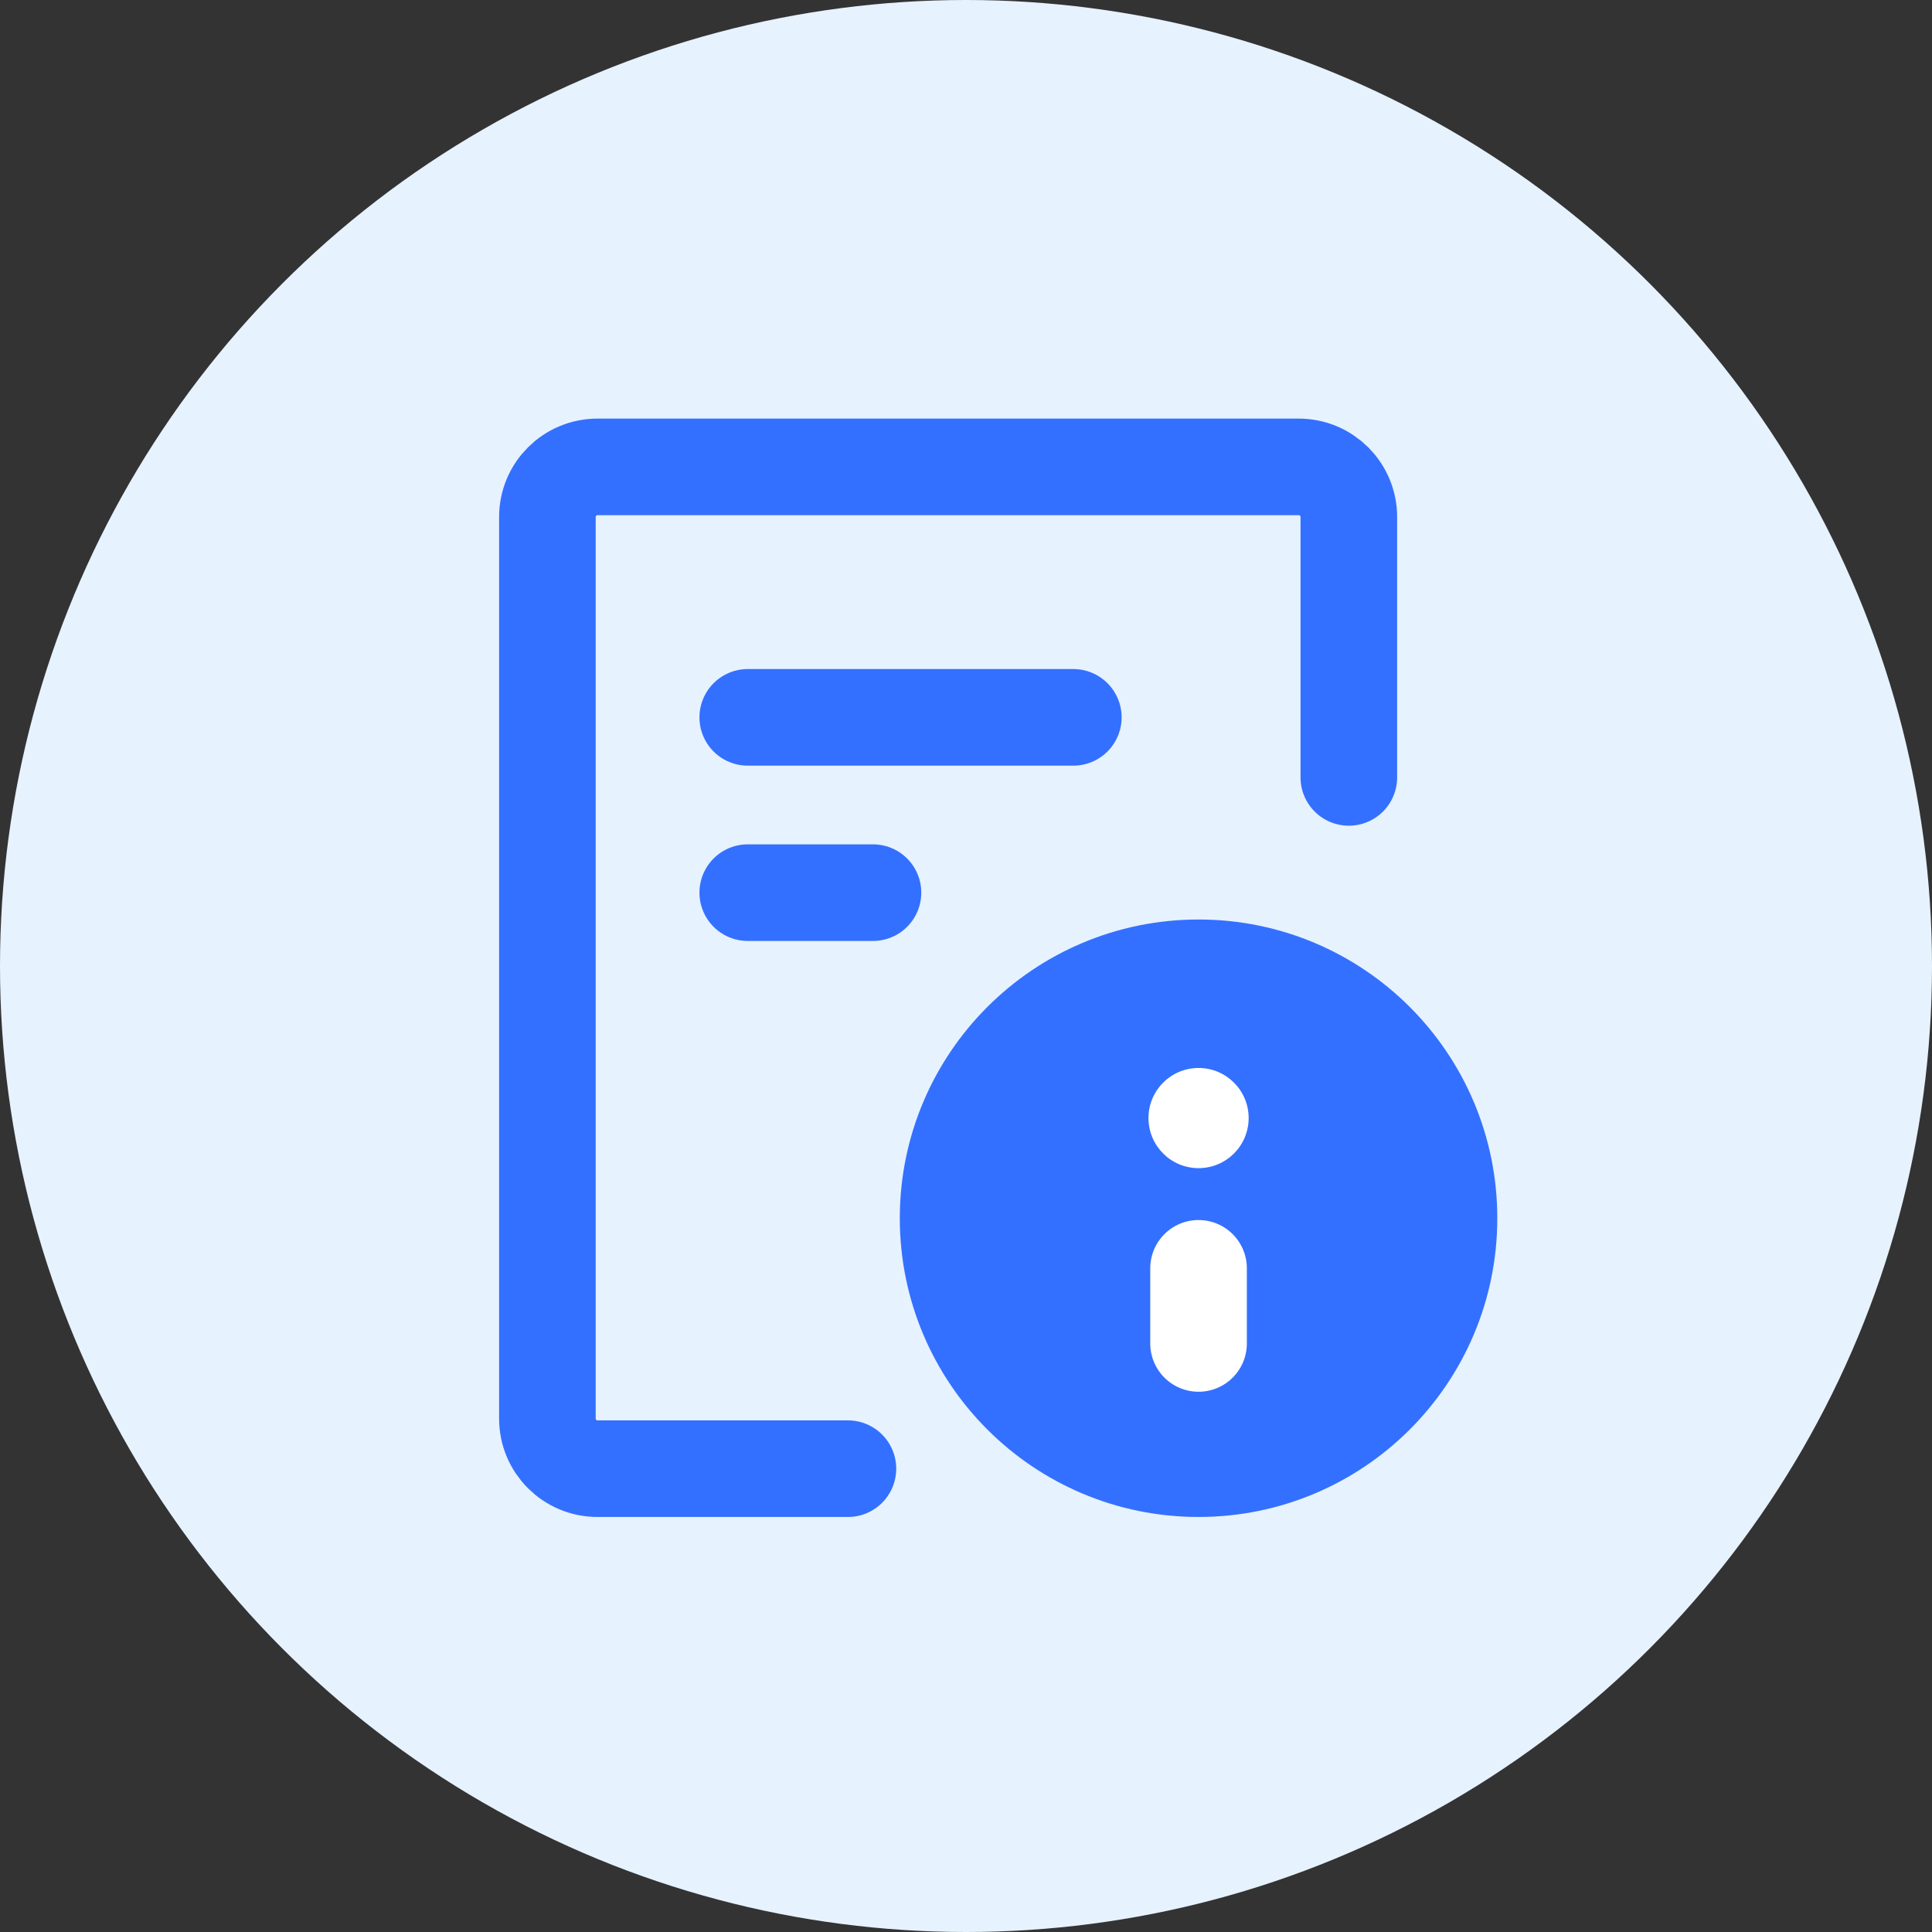
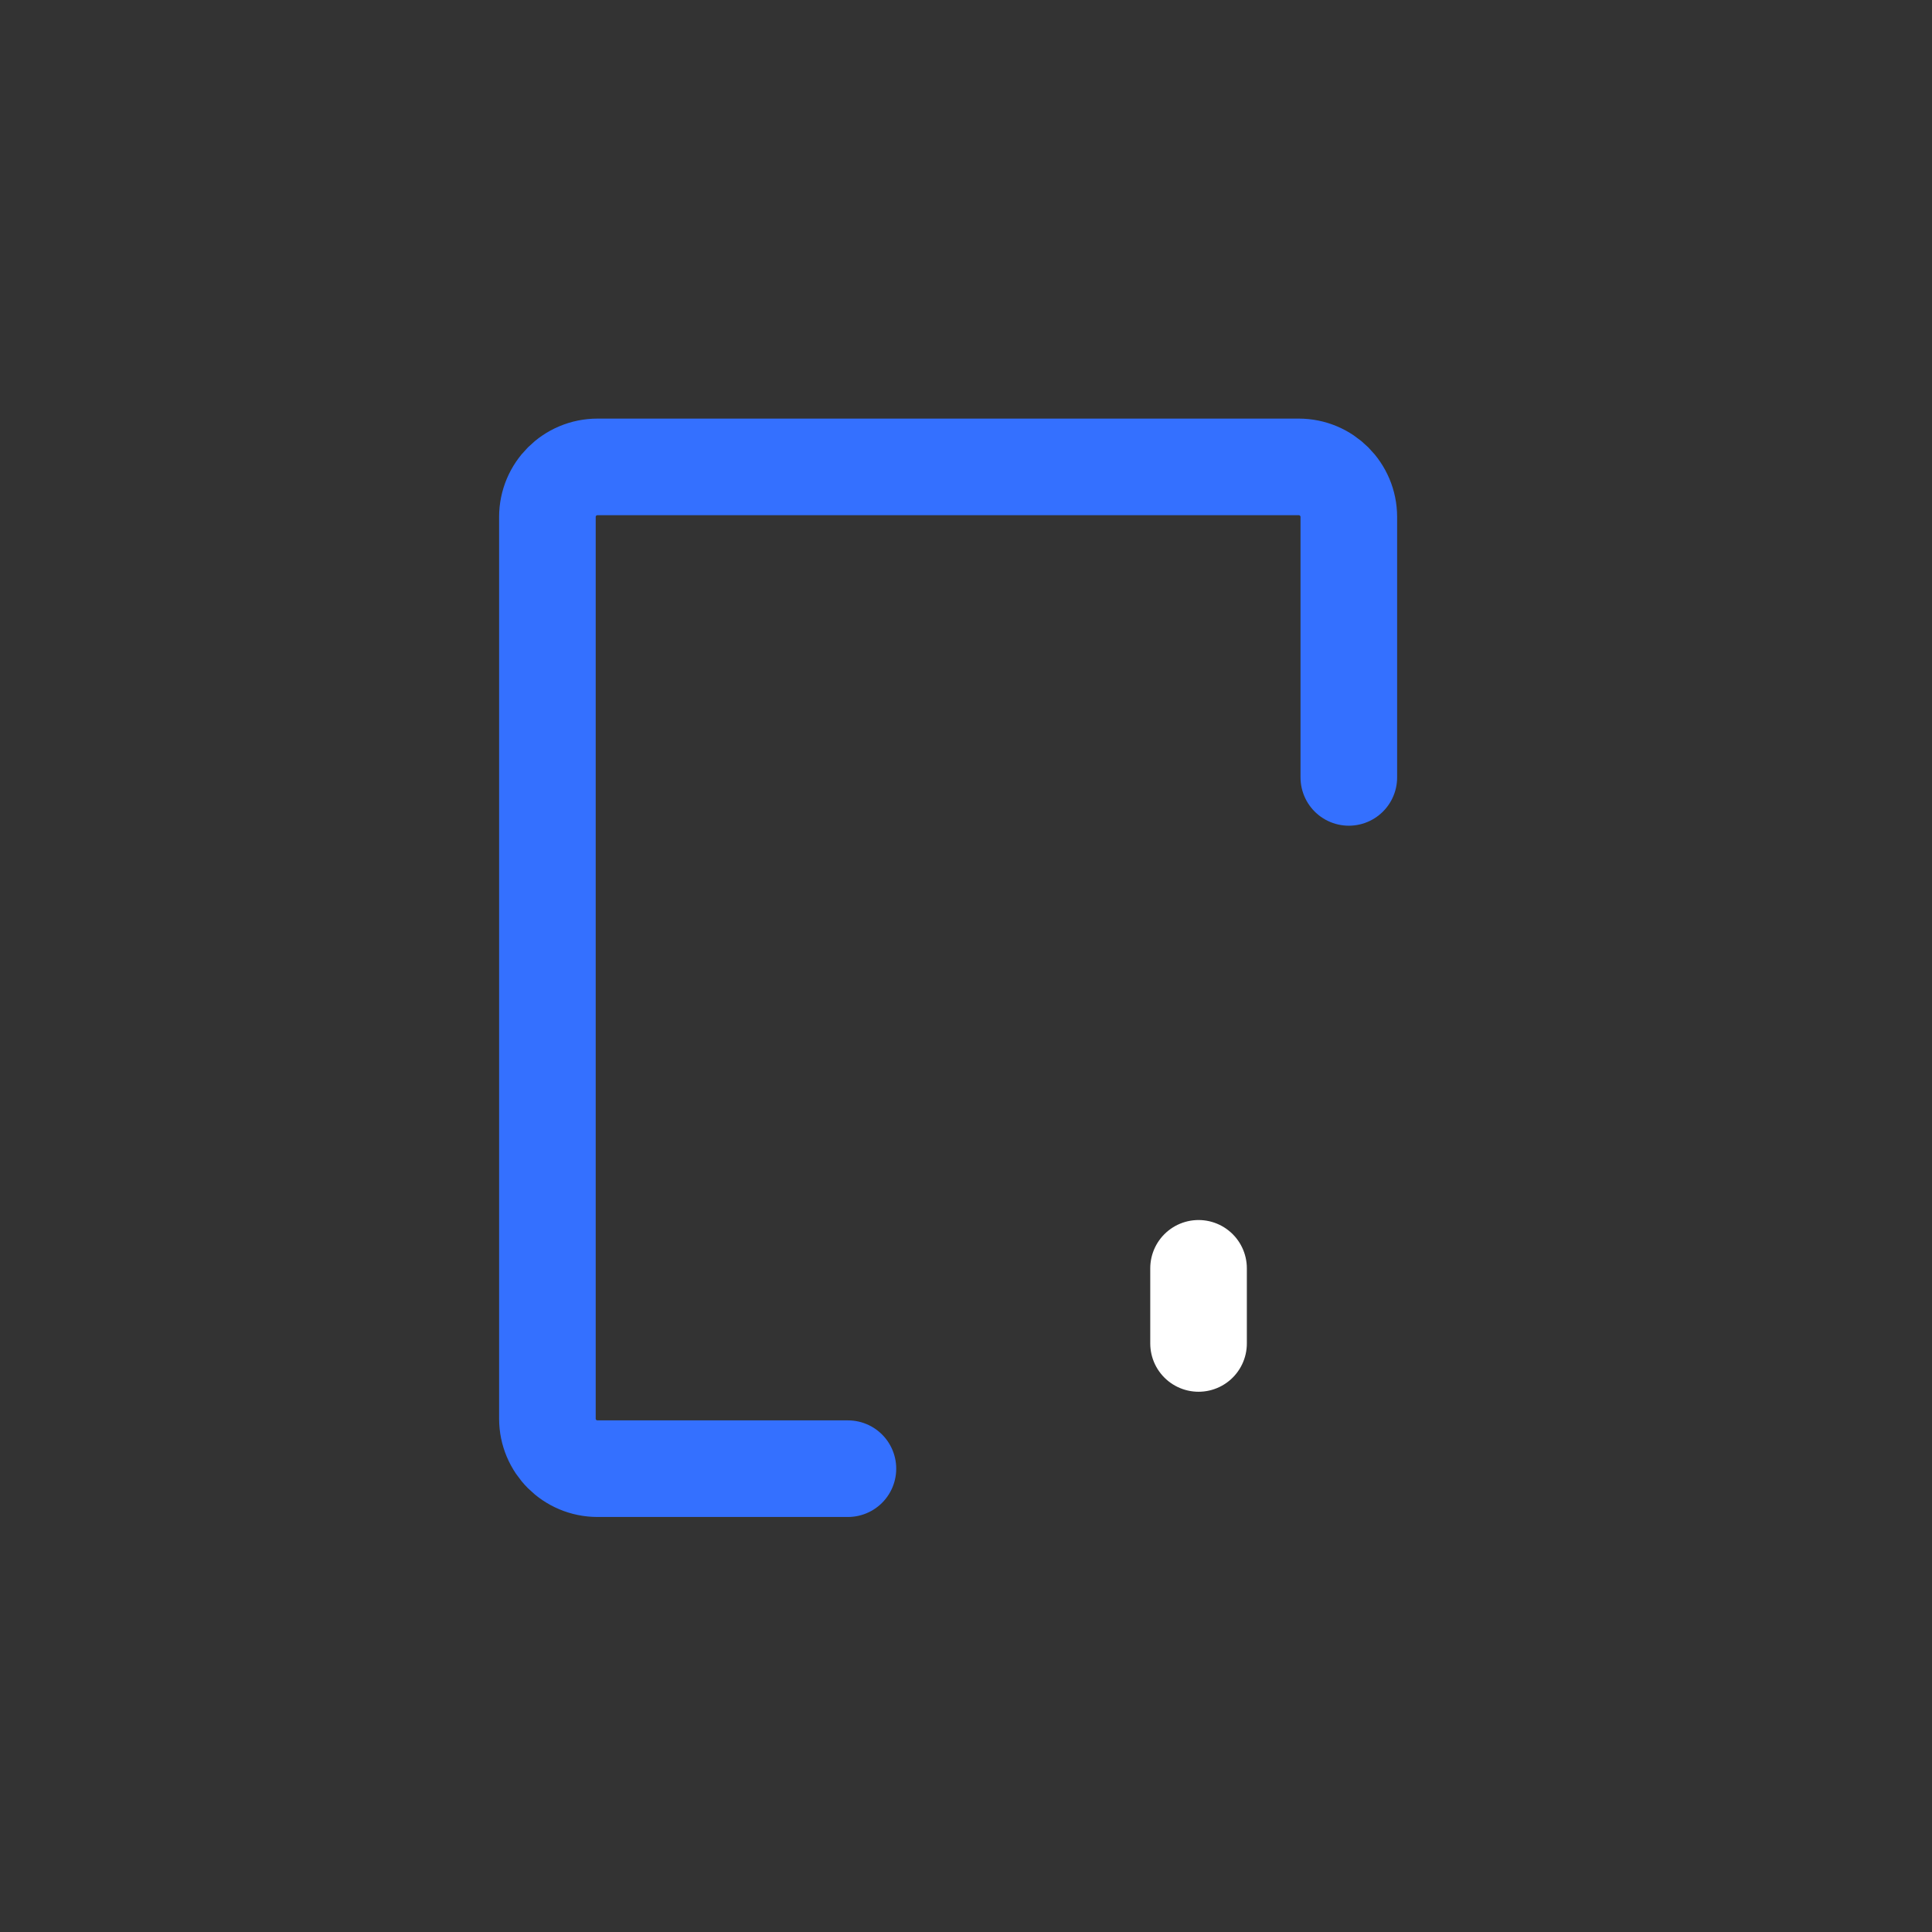
<svg xmlns="http://www.w3.org/2000/svg" width="60" height="60" viewBox="0 0 60 60" fill="none">
  <rect x="0" y="0" width="60" height="60" fill="#333333" stroke="none" />
-   <circle cx="30" cy="30" r="30" fill="#E6F2FD" />
  <path d="M41.889 24.143V16.056C41.889 15.196 41.193 14.5 40.333 14.5H18.556C17.696 14.5 17 15.196 17 16.056V44.056C17 44.915 17.696 45.611 18.556 45.611H26.333" stroke="#3470FF" stroke-width="3" stroke-linecap="round" stroke-linejoin="round" />
-   <path d="M23.222 22.278H33.333" stroke="#3470FF" stroke-width="3" stroke-linecap="round" />
-   <path d="M23.222 27.722H27.111" stroke="#3470FF" stroke-width="3" stroke-linecap="round" />
-   <path d="M29.444 37.833C29.444 42.129 32.927 45.611 37.222 45.611C41.518 45.611 45 42.129 45 37.833C45 33.538 41.518 30.056 37.222 30.056C32.927 30.056 29.444 33.538 29.444 37.833Z" fill="#3470FF" stroke="#3470FF" stroke-width="3" stroke-linecap="round" stroke-linejoin="round" />
  <path d="M37.222 39.389V41.722" stroke="white" stroke-width="3" stroke-linecap="round" />
-   <path d="M37.222 36.278C38.081 36.278 38.778 35.581 38.778 34.722C38.778 33.863 38.081 33.167 37.222 33.167C36.363 33.167 35.667 33.863 35.667 34.722C35.667 35.581 36.363 36.278 37.222 36.278Z" fill="white" />
</svg>